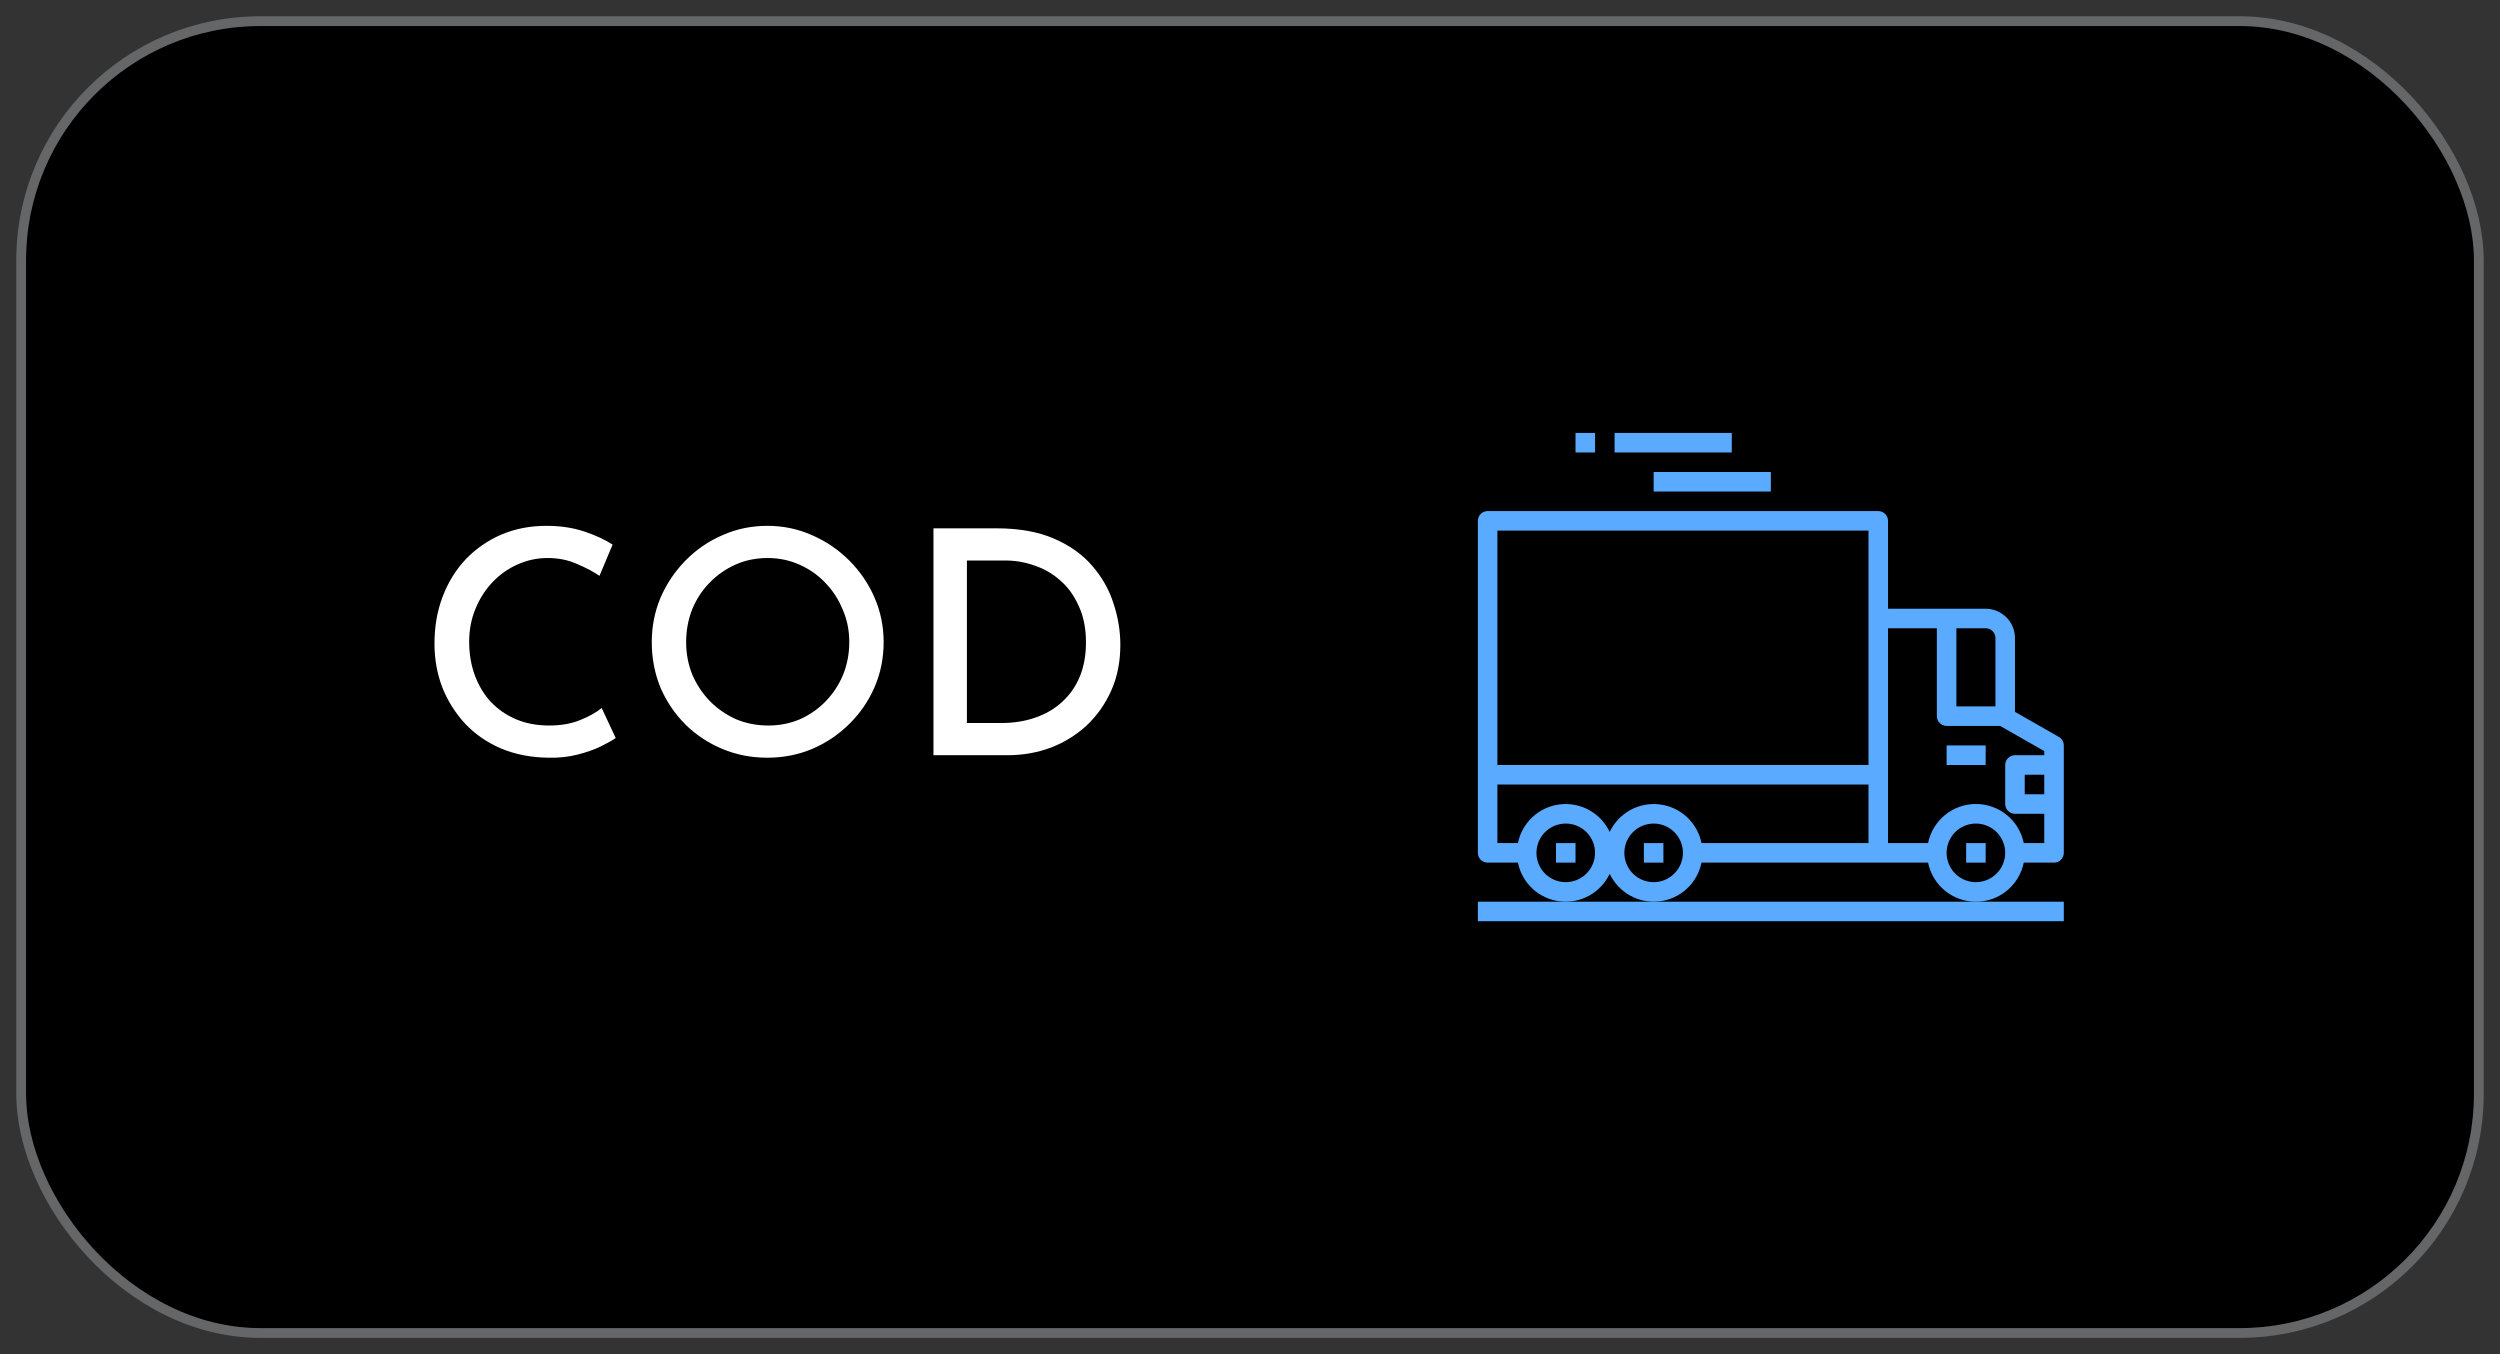
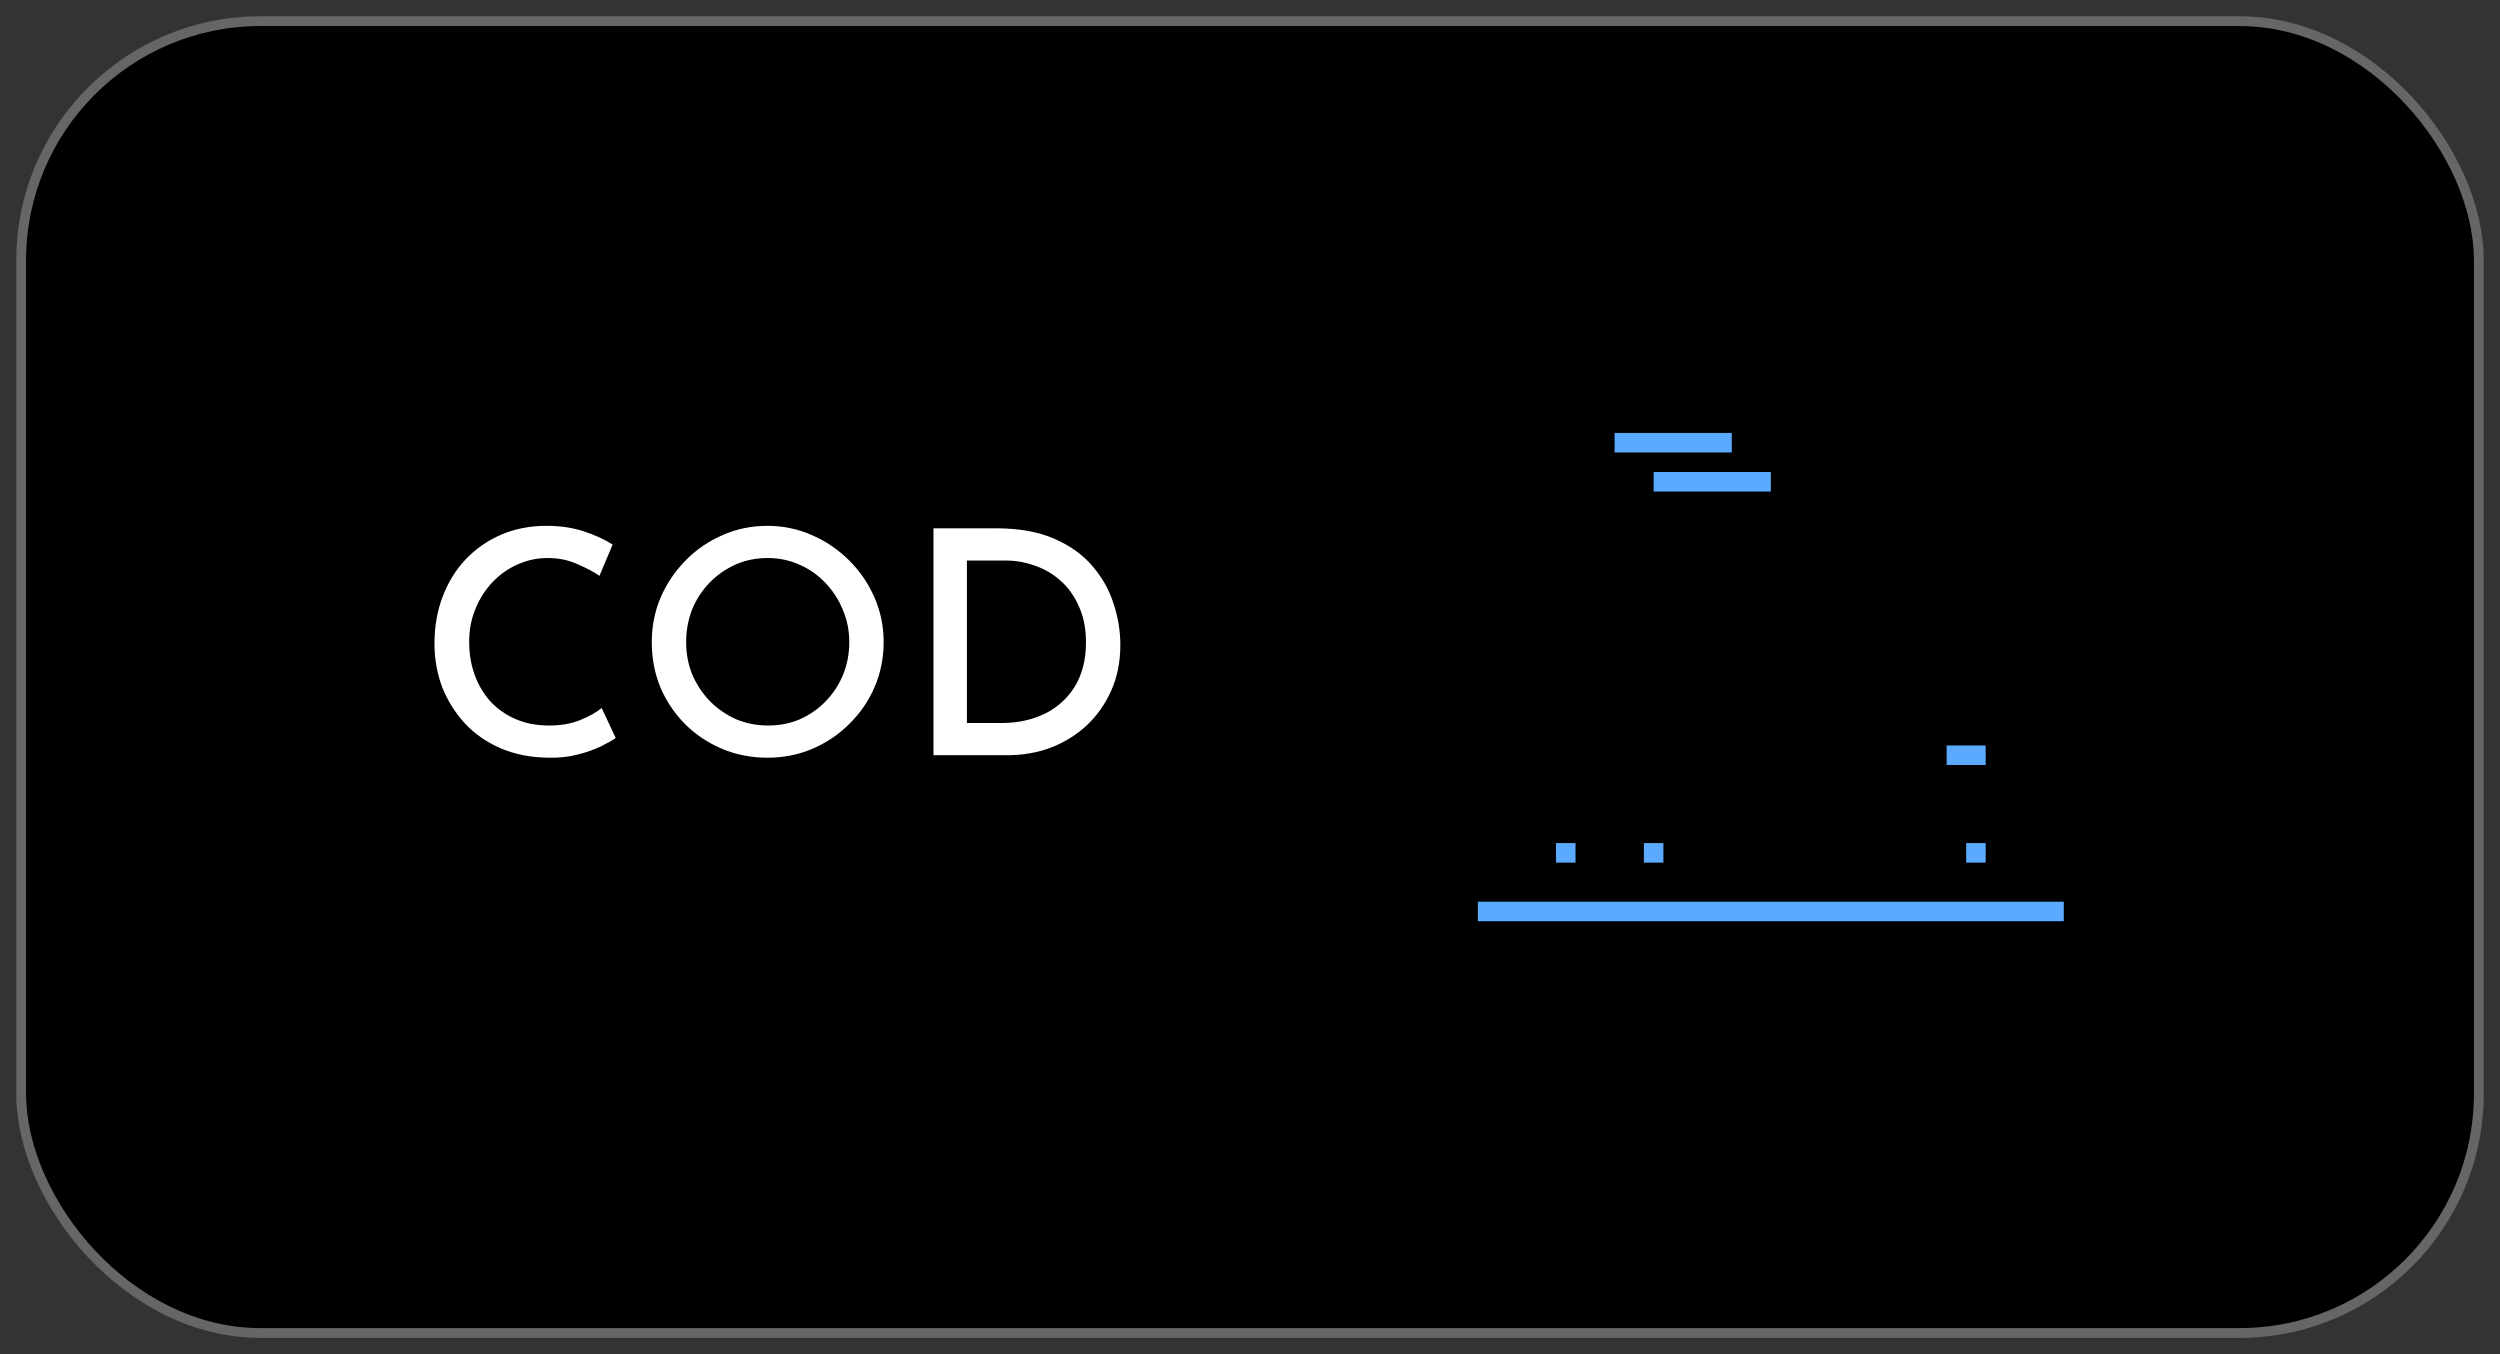
<svg xmlns="http://www.w3.org/2000/svg" width="96" height="52" viewBox="0 0 96 52" fill="none">
  <rect x="0" y="0" width="96" height="52" fill="#333333" stroke="none" />
  <rect x="1" y="1" width="94" height="50" rx="9" fill="black" />
  <rect x="0.812" y="0.812" width="94.375" height="50.375" rx="9.188" stroke="#D6DCE5" stroke-opacity="0.3" stroke-width="0.375" />
  <path d="M23.644 28.34C23.516 28.428 23.324 28.536 23.068 28.664C22.82 28.784 22.524 28.888 22.18 28.976C21.844 29.064 21.472 29.104 21.064 29.096C20.384 29.088 19.772 28.968 19.228 28.736C18.692 28.504 18.236 28.188 17.86 27.788C17.484 27.38 17.192 26.916 16.984 26.396C16.784 25.868 16.684 25.308 16.684 24.716C16.684 24.06 16.788 23.46 16.996 22.916C17.204 22.364 17.5 21.884 17.884 21.476C18.276 21.068 18.732 20.752 19.252 20.528C19.78 20.304 20.356 20.192 20.98 20.192C21.516 20.192 22 20.264 22.432 20.408C22.864 20.552 23.228 20.72 23.524 20.912L23.02 22.112C22.788 21.952 22.5 21.8 22.156 21.656C21.82 21.504 21.444 21.428 21.028 21.428C20.62 21.428 20.232 21.512 19.864 21.68C19.504 21.84 19.184 22.068 18.904 22.364C18.632 22.652 18.416 22.992 18.256 23.384C18.096 23.768 18.016 24.188 18.016 24.644C18.016 25.108 18.088 25.536 18.232 25.928C18.376 26.32 18.58 26.66 18.844 26.948C19.116 27.236 19.44 27.46 19.816 27.62C20.192 27.78 20.616 27.86 21.088 27.86C21.536 27.86 21.928 27.792 22.264 27.656C22.608 27.52 22.888 27.364 23.104 27.188L23.644 28.34ZM25.028 24.656C25.028 24.056 25.14 23.488 25.364 22.952C25.596 22.416 25.916 21.94 26.324 21.524C26.732 21.108 27.204 20.784 27.74 20.552C28.276 20.312 28.852 20.192 29.468 20.192C30.076 20.192 30.648 20.312 31.184 20.552C31.72 20.784 32.196 21.108 32.612 21.524C33.028 21.94 33.352 22.416 33.584 22.952C33.816 23.488 33.932 24.056 33.932 24.656C33.932 25.272 33.816 25.848 33.584 26.384C33.352 26.92 33.028 27.392 32.612 27.8C32.204 28.208 31.728 28.528 31.184 28.76C30.648 28.984 30.076 29.096 29.468 29.096C28.852 29.096 28.276 28.984 27.74 28.76C27.204 28.536 26.732 28.224 26.324 27.824C25.916 27.416 25.596 26.944 25.364 26.408C25.14 25.864 25.028 25.28 25.028 24.656ZM26.348 24.656C26.348 25.104 26.428 25.524 26.588 25.916C26.756 26.3 26.984 26.64 27.272 26.936C27.56 27.224 27.892 27.452 28.268 27.62C28.652 27.78 29.064 27.86 29.504 27.86C29.936 27.86 30.34 27.78 30.716 27.62C31.092 27.452 31.42 27.224 31.7 26.936C31.988 26.64 32.212 26.3 32.372 25.916C32.532 25.524 32.612 25.104 32.612 24.656C32.612 24.208 32.528 23.792 32.36 23.408C32.2 23.016 31.976 22.672 31.688 22.376C31.408 22.08 31.076 21.848 30.692 21.68C30.316 21.512 29.912 21.428 29.48 21.428C29.032 21.428 28.62 21.512 28.244 21.68C27.868 21.848 27.536 22.08 27.248 22.376C26.96 22.672 26.736 23.016 26.576 23.408C26.424 23.8 26.348 24.216 26.348 24.656ZM35.845 29V20.288H38.269C39.133 20.288 39.869 20.42 40.477 20.684C41.085 20.948 41.573 21.296 41.941 21.728C42.317 22.16 42.589 22.64 42.757 23.168C42.933 23.696 43.021 24.228 43.021 24.764C43.021 25.412 42.905 25.996 42.673 26.516C42.441 27.036 42.125 27.484 41.725 27.86C41.325 28.228 40.865 28.512 40.345 28.712C39.825 28.904 39.273 29 38.689 29H35.845ZM37.129 27.764H38.449C38.921 27.764 39.353 27.696 39.745 27.56C40.145 27.424 40.489 27.224 40.777 26.96C41.073 26.696 41.301 26.372 41.461 25.988C41.621 25.604 41.701 25.164 41.701 24.668C41.701 24.132 41.609 23.668 41.425 23.276C41.249 22.876 41.013 22.548 40.717 22.292C40.421 22.028 40.089 21.836 39.721 21.716C39.361 21.588 38.993 21.524 38.617 21.524H37.129V27.764Z" fill="white" />
-   <path d="M79.062 28.299L77.375 27.335V24.5C77.374 24.202 77.255 23.916 77.044 23.706C76.834 23.495 76.548 23.376 76.25 23.375H72.5V20C72.5 19.901 72.46 19.805 72.39 19.735C72.32 19.665 72.225 19.625 72.125 19.625H57.125C57.026 19.625 56.93 19.665 56.86 19.735C56.789 19.805 56.75 19.901 56.75 20V32.75C56.75 32.849 56.789 32.945 56.86 33.015C56.93 33.086 57.026 33.125 57.125 33.125H58.288C58.365 33.51 58.563 33.861 58.851 34.128C59.14 34.395 59.505 34.564 59.896 34.611C60.286 34.658 60.681 34.582 61.025 34.392C61.369 34.202 61.645 33.908 61.812 33.553C61.98 33.908 62.256 34.202 62.6 34.392C62.944 34.582 63.339 34.658 63.729 34.611C64.12 34.564 64.485 34.395 64.774 34.128C65.062 33.861 65.26 33.51 65.338 33.125H74.037C74.124 33.549 74.353 33.93 74.688 34.204C75.023 34.477 75.442 34.627 75.875 34.627C76.308 34.627 76.727 34.477 77.062 34.204C77.397 33.93 77.626 33.549 77.713 33.125H78.875C78.975 33.125 79.07 33.086 79.14 33.015C79.21 32.945 79.25 32.849 79.25 32.75V28.625C79.25 28.559 79.233 28.494 79.2 28.437C79.167 28.379 79.12 28.332 79.062 28.299ZM60.125 33.875C59.903 33.875 59.685 33.809 59.5 33.685C59.315 33.562 59.171 33.386 59.086 33.181C59.001 32.975 58.978 32.749 59.022 32.531C59.065 32.312 59.172 32.112 59.33 31.954C59.487 31.797 59.687 31.69 59.906 31.647C60.124 31.603 60.35 31.625 60.556 31.711C60.761 31.796 60.937 31.94 61.06 32.125C61.184 32.31 61.25 32.528 61.25 32.75C61.249 33.048 61.13 33.334 60.919 33.544C60.709 33.755 60.423 33.874 60.125 33.875ZM63.5 33.875C63.278 33.875 63.06 33.809 62.875 33.685C62.69 33.562 62.546 33.386 62.461 33.181C62.376 32.975 62.353 32.749 62.397 32.531C62.44 32.312 62.547 32.112 62.705 31.954C62.862 31.797 63.062 31.69 63.281 31.647C63.499 31.603 63.725 31.625 63.931 31.711C64.136 31.796 64.312 31.94 64.435 32.125C64.559 32.31 64.625 32.528 64.625 32.75C64.624 33.048 64.505 33.334 64.294 33.544C64.084 33.755 63.798 33.874 63.5 33.875ZM71.75 32.375H65.338C65.26 31.99 65.062 31.639 64.774 31.372C64.485 31.105 64.12 30.936 63.729 30.889C63.339 30.841 62.944 30.918 62.6 31.108C62.256 31.298 61.98 31.592 61.812 31.948C61.645 31.592 61.369 31.298 61.025 31.108C60.681 30.918 60.286 30.841 59.896 30.889C59.505 30.936 59.14 31.105 58.851 31.372C58.563 31.639 58.365 31.99 58.288 32.375H57.5V30.125H71.75V32.375ZM71.75 29.375H57.5V20.375H71.75V29.375ZM75.125 24.125H76.25C76.35 24.125 76.445 24.165 76.515 24.235C76.585 24.305 76.625 24.401 76.625 24.5V27.125H75.125V24.125ZM75.875 33.875C75.653 33.875 75.435 33.809 75.25 33.685C75.065 33.562 74.921 33.386 74.836 33.181C74.751 32.975 74.728 32.749 74.772 32.531C74.815 32.312 74.922 32.112 75.079 31.954C75.237 31.797 75.437 31.69 75.656 31.647C75.874 31.603 76.1 31.625 76.305 31.711C76.511 31.796 76.687 31.94 76.81 32.125C76.934 32.31 77 32.528 77 32.75C76.999 33.048 76.88 33.334 76.669 33.544C76.459 33.755 76.173 33.874 75.875 33.875ZM78.5 30.5H77.75V29.75H78.5V30.5ZM78.5 29H77.375C77.275 29 77.18 29.04 77.11 29.11C77.04 29.18 77 29.276 77 29.375V30.875C77 30.974 77.04 31.07 77.11 31.14C77.18 31.21 77.275 31.25 77.375 31.25H78.5V32.375H77.713C77.626 31.951 77.397 31.57 77.062 31.296C76.727 31.023 76.308 30.873 75.875 30.873C75.442 30.873 75.023 31.023 74.688 31.296C74.353 31.57 74.124 31.951 74.037 32.375H72.5V24.125H74.375V27.5C74.375 27.599 74.415 27.695 74.485 27.765C74.555 27.835 74.65 27.875 74.75 27.875H76.809C76.81 27.875 76.811 27.875 76.811 27.876C76.812 27.877 76.812 27.878 76.812 27.879L78.5 28.843V29Z" fill="#5AABFF" />
-   <path d="M74.75 28.625H76.25V29.375H74.75V28.625ZM56.75 34.625H79.25V35.375H56.75V34.625ZM63.5 18.125H68V18.875H63.5V18.125ZM62 16.625H66.5V17.375H62V16.625ZM60.5 16.625H61.25V17.375H60.5V16.625ZM59.75 32.375H60.5V33.125H59.75V32.375ZM63.125 32.375H63.875V33.125H63.125V32.375ZM75.5 32.375H76.25V33.125H75.5V32.375Z" fill="#5AABFF" />
+   <path d="M74.75 28.625H76.25V29.375H74.75V28.625ZM56.75 34.625H79.25V35.375H56.75V34.625ZM63.5 18.125H68V18.875H63.5V18.125ZM62 16.625H66.5V17.375H62V16.625ZM60.5 16.625V17.375H60.5V16.625ZM59.75 32.375H60.5V33.125H59.75V32.375ZM63.125 32.375H63.875V33.125H63.125V32.375ZM75.5 32.375H76.25V33.125H75.5V32.375Z" fill="#5AABFF" />
</svg>